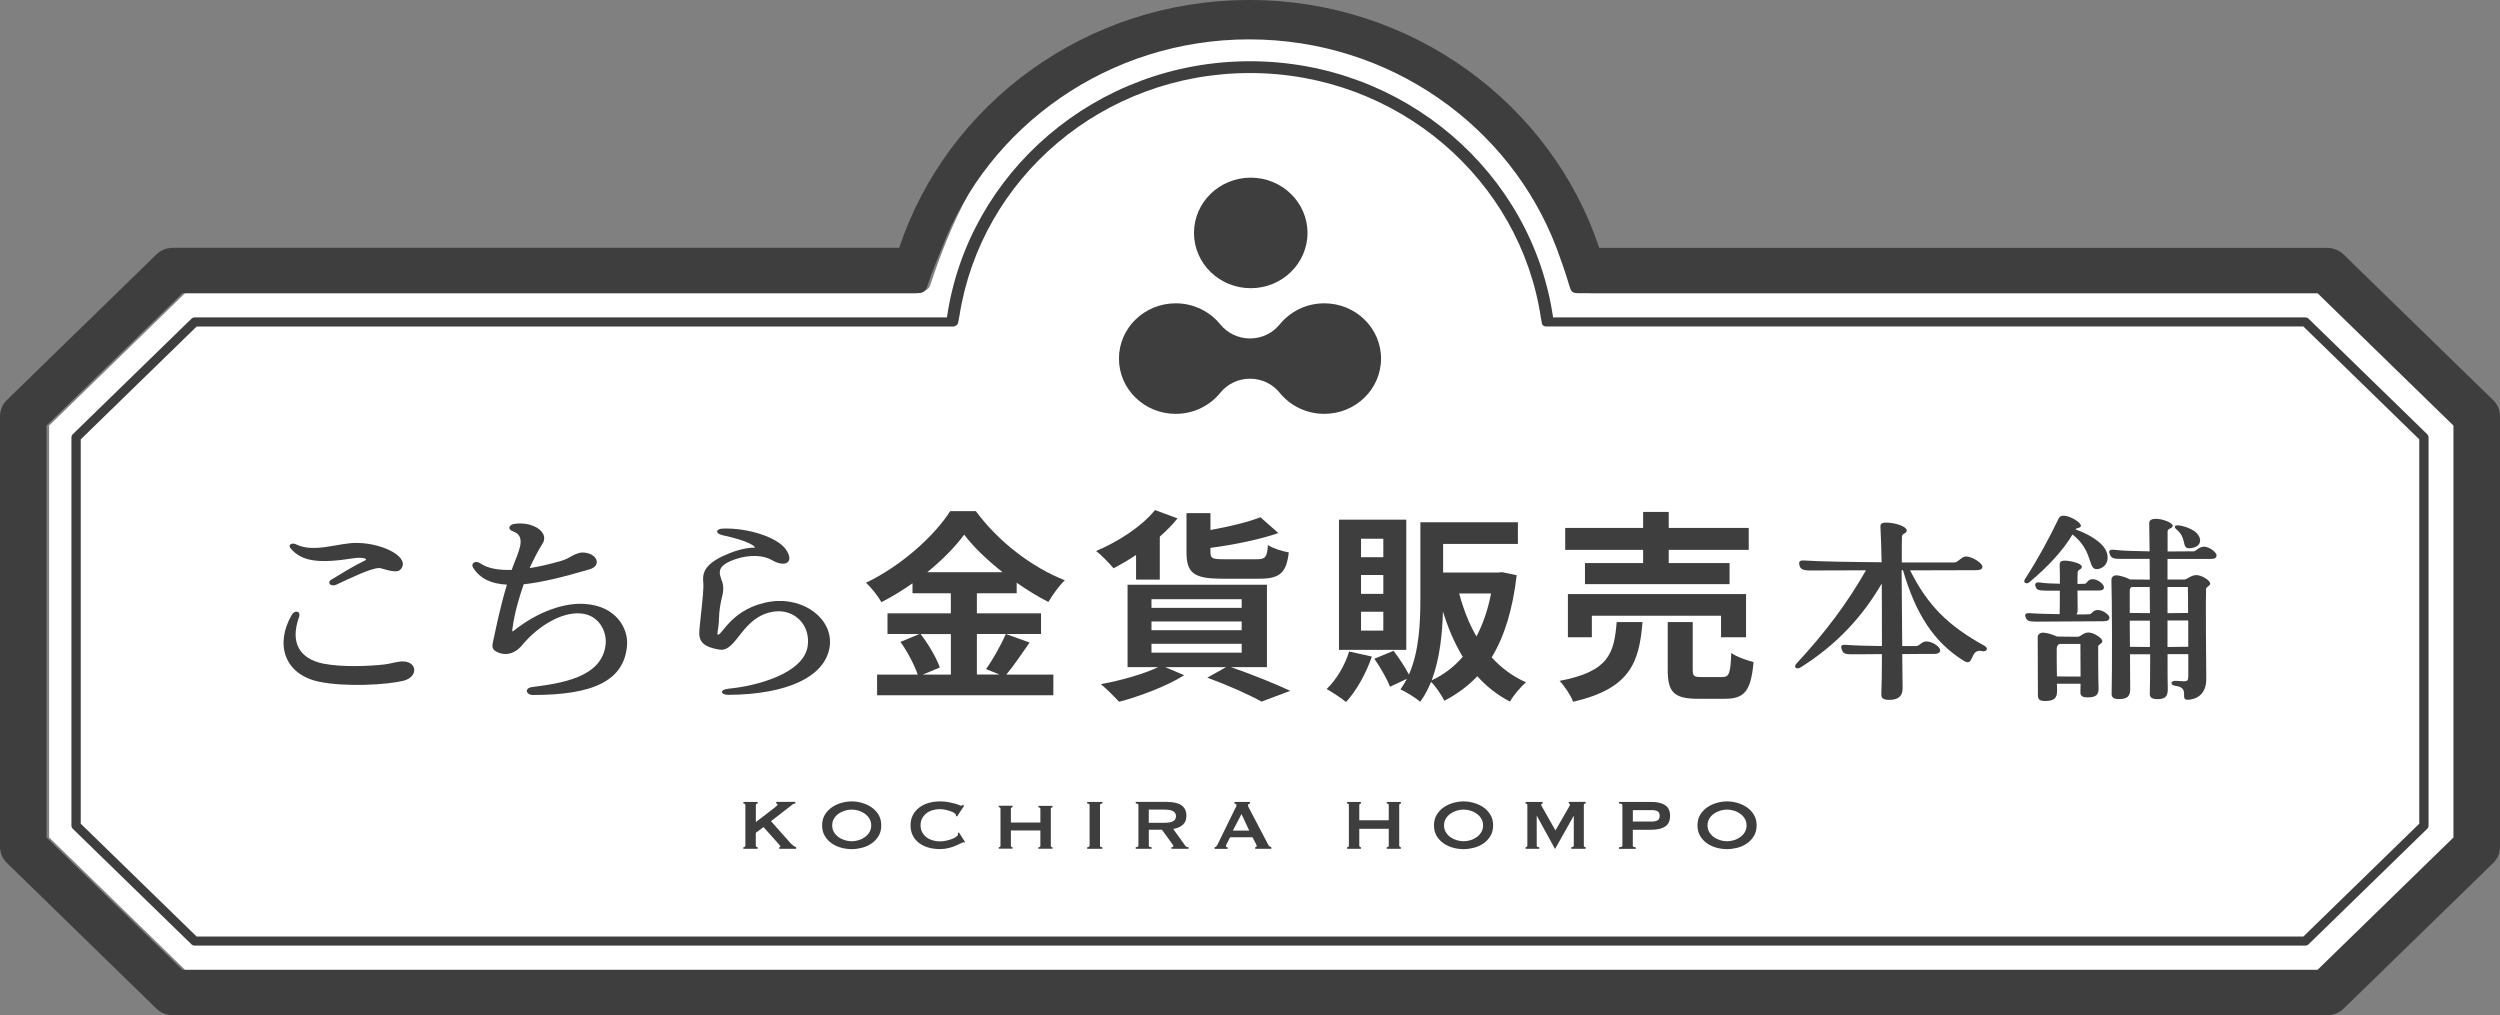
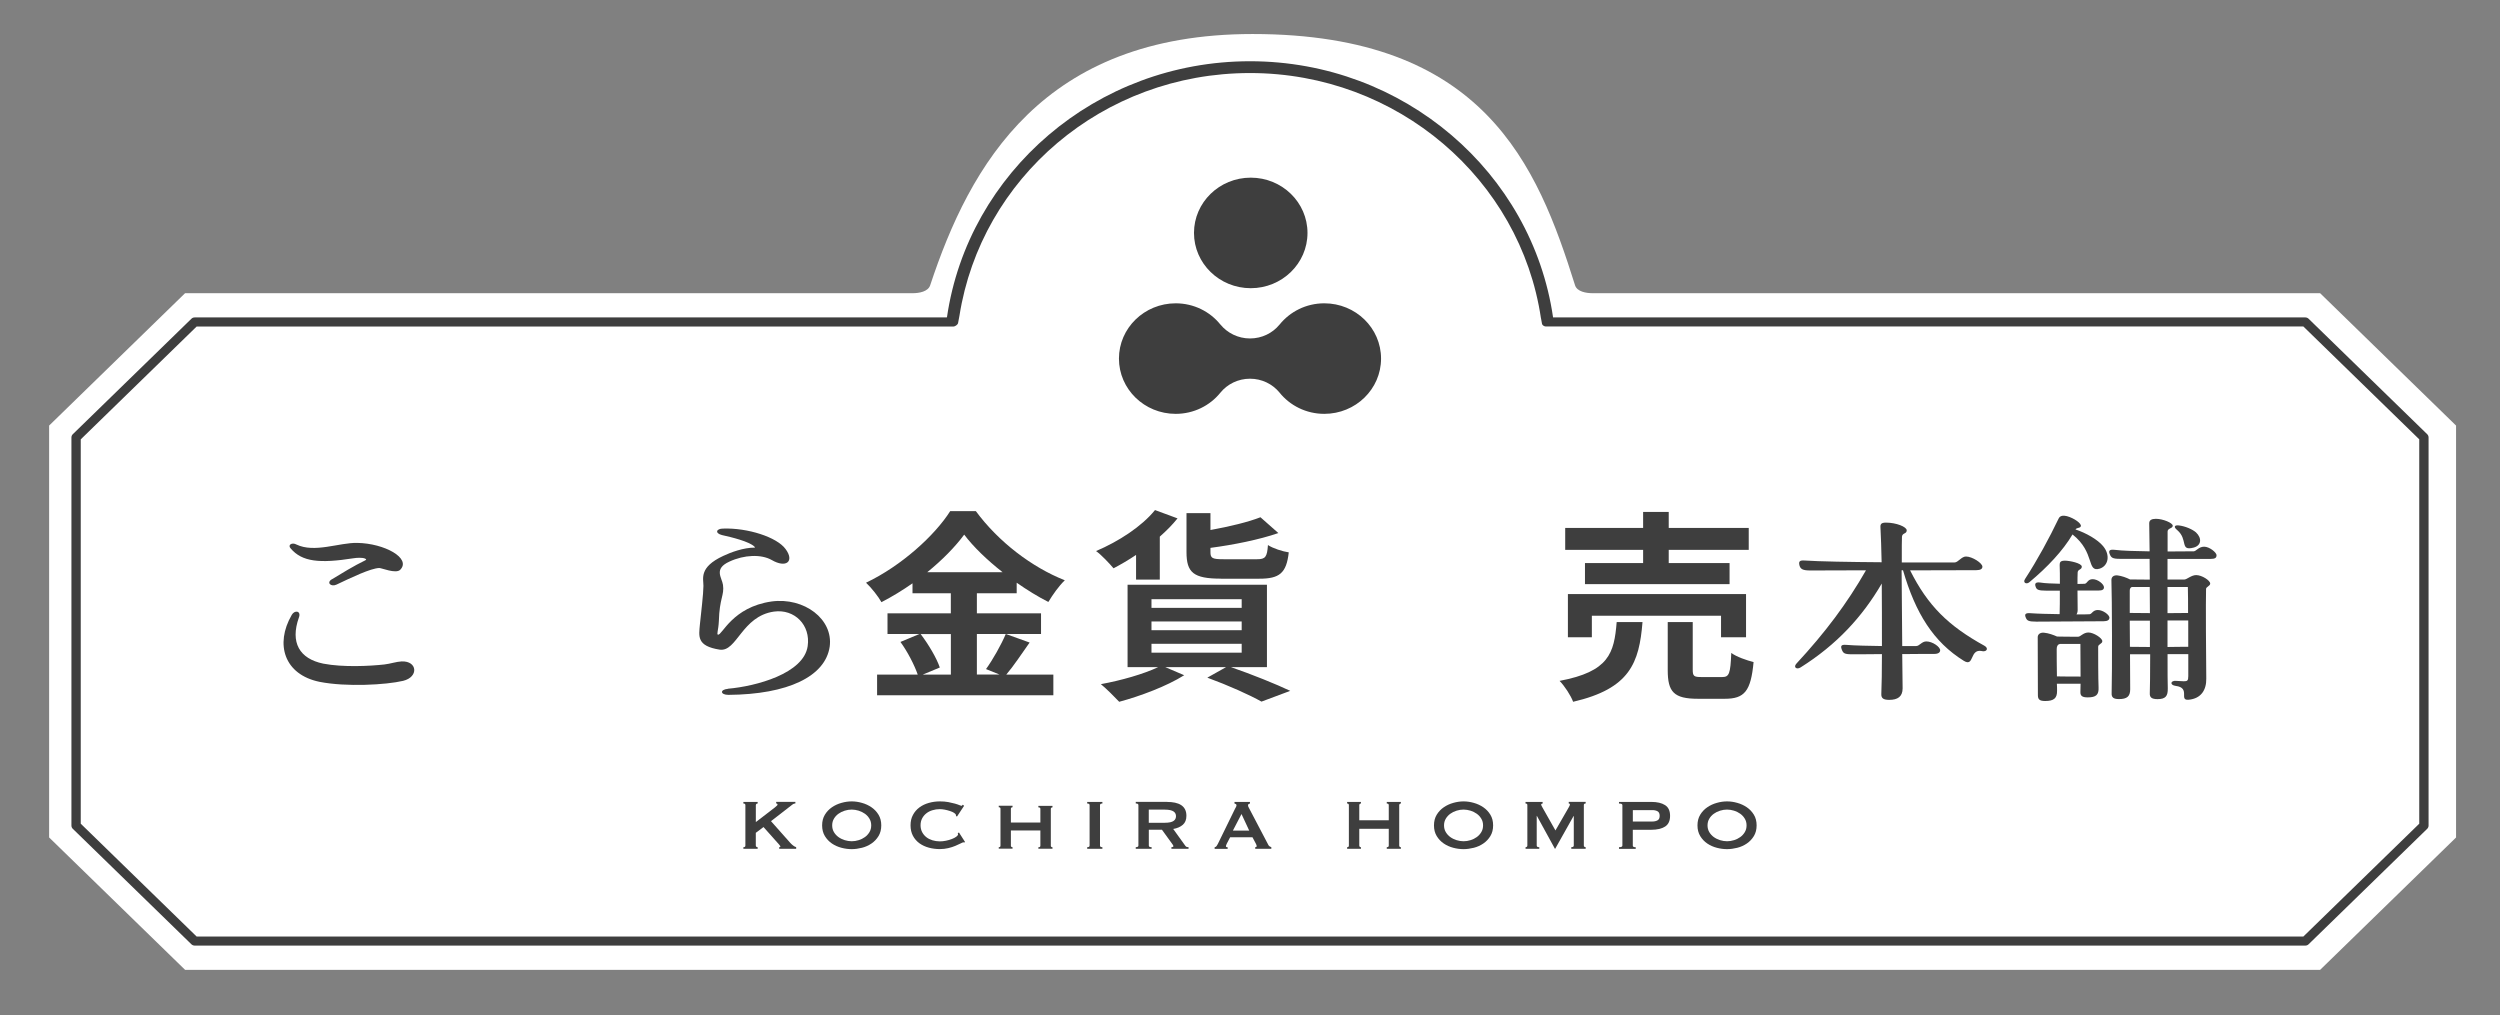
<svg xmlns="http://www.w3.org/2000/svg" id="_レイヤー_2" viewBox="0 0 574 233.08">
  <rect x="0" y="0" width="574" height="233.08" fill="#808080" stroke="none" />
  <g id="_レイヤー_3">
    <path d="M11.29,192.29l31.21,30.39h490.2s31.21-30.39,31.21-30.39v-94.58s-31.21-30.39-31.21-30.39h-167.01c-1.56,0-3.6-.37-4.06-1.82-8.64-27.55-20.87-57.69-74.03-57.69-48.25,0-64.92,30.14-74.03,57.69-.48,1.45-2.5,1.82-4.06,1.82H42.49l-31.21,30.39v94.58Z" fill="#fff" />
    <path d="M356.58,72.88h172.71c.28,0,.56.11.76.3l27.24,26.52c.2.2.31.46.31.74v89.11c0,.28-.11.54-.31.74l-27.24,26.52c-.2.2-.47.3-.76.3H44.71c-.28,0-.56-.11-.76-.3l-27.24-26.52c-.2-.2-.31-.46-.31-.74v-89.11c0-.28.11-.54.31-.74l27.24-26.52c.2-.2.47-.3.76-.3h172.67l.05-.09c4.85-33.16,34.2-58.73,69.57-58.73s64.75,25.6,69.58,58.78v.05ZM353.8,73.06c-4.71-31.79-32.87-56.29-66.8-56.29s-61.75,24.21-66.71,55.72l-.33,1.75c-.12.34-.7.73-1.02.73H45.15l-26.61,25.91v88.24s26.61,25.91,26.61,25.91h483.7l26.61-25.91v-88.25s-26.61-25.91-26.61-25.91h-173.95c-.31,0-.79-.27-.85-.59l-.24-1.31Z" fill="#3e3e3e" />
-     <path d="M367.18,56.91h167.14c1.42,0,2.78.55,3.78,1.53l34.34,33.44c1,.98,1.57,2.3,1.57,3.68v98.89c0,1.38-.56,2.7-1.56,3.68l-34.34,33.44c-1,.98-2.36,1.53-3.78,1.53H39.69c-1.42,0-2.78-.55-3.78-1.52L1.57,198.12c-1-.98-1.57-2.3-1.57-3.68v-98.89c0-1.38.56-2.7,1.56-3.68l34.34-33.44c1-.98,2.36-1.53,3.78-1.53h166.79v-.05C217.48,23.89,249.34,0,286.82,0s69.34,23.89,80.35,56.86v.05ZM357.35,56.86c-10.62-27.89-38.23-47.82-70.53-47.82s-59.9,19.93-70.53,47.82c-1.12,2.86-2.41,5.75-3.32,8.64-.46,1.45-1.01,1.82-2.57,1.82H41.9l-31.21,30.39v94.58s31.21,30.39,31.21,30.39h490.2s31.21-30.39,31.21-30.39v-94.58s-31.21-30.39-31.21-30.39h-169.61c-1.56,0-1.78-.36-2.2-1.82-.86-2.94-1.9-5.82-2.93-8.64h0Z" fill="#3e3e3e" />
    <path d="M66.96,141.21c.72-1.26,2.24-.93,1.67.56-2.05,5.77.14,9.48,5.59,10.6,4.54.88,10.74.56,14.04.19,1.29-.14,2.77-.65,3.96-.7,3.63-.14,3.96,3.58.34,4.46-3.92.93-13.08,1.44-19.19.23-8.12-1.67-10.27-8.65-6.4-15.34ZM76.18,133.02c2.05-1.25,5.16-3.16,7.69-4.37.24-.14.33-.23-.1-.42-.57-.23-1.81-.19-2.63-.05-7.74,1.21-11.79.84-14.42-2.28-.72-.79.33-1.44,1.34-.88,4.15,2,9.84-.46,13.94-.37,6.26.09,12.51,3.53,9.88,6.18-1,.98-4.35-.46-4.82-.42-2.01.09-6.35,2.18-9.79,3.81-1.24.6-2.39-.42-1.1-1.21Z" fill="#3e3e3e" />
-     <path d="M143.99,147.99c-.57,8.41-7.93,11.58-21.63,11.58-1.62,0-2.01-1.58-.24-1.81,6.64-.88,16.23-2.14,16.95-9.95.24-2.93-1.62-6.7-5.83-6.97-4.44-.33-9.74,3.02-13.08,6.97-1.62,2.09-3.53,2.74-5.44,2.14-2.2-.79-1.72-1.67-1.29-3.67.57-2.7,1.53-7.3,2.96-12.04-3.63-.19-6.16-1.39-7.74-3.86-.67-1.07.53-1.81,1.67-1.02,1.62,1.16,4.2,1.58,7.16,1.49.29-.7.52-1.44.81-2.14.43-.98,1.19-2.98,1.24-4.09.09-1.86-.91-2.28-2.01-2.74-1.05-.47-.62-1.53.86-1.63,4.06-.51,8.07,2.05,6.02,4.84-.62.88-2.34,4.23-2.77,5.3v.05c2.29-.37,4.68-.93,7.11-1.63.53-.14,1.05-.37,1.48-.56.72-.37,1.19-.7,1.86-.98.43-.19,1.19-.42,1.58-.42,3.44,0,4.63,3.02,1.72,3.86-6.11,1.81-11.13,3.02-15.14,3.44-1.86,5.39-2.39,8.6-2.63,10.51,0,.42.05.37.48.05,5.4-4.28,11.55-6.42,16.28-6.04,7.31.51,9.88,5.86,9.6,9.34Z" fill="#3e3e3e" />
    <path d="M167.15,158.13c6.45-.56,17.38-3.49,18.29-9.76.72-4.84-3.01-8.6-7.74-7.95-7.4,1.07-8.5,9.3-12.46,8.74-5.35-.84-4.78-3.11-4.54-5.81.24-2.32.81-7.11.81-8.83s-1.05-4.28,4.54-6.88c1.77-.84,4.68-1.91,7.21-1.91.19,0,.05-.14-.05-.23-1.15-1.16-5.3-2.18-7.45-2.65-1.67-.42-1.34-1.49.29-1.49,5.59-.19,12.32,1.95,14.32,4.7,2.1,2.84.14,4.46-3.2,2.51-2.39-1.35-6.3-1.21-9.69.37-3.68,1.67-1.72,3.67-1.48,5.35.34,2.42-.81,3.02-.95,8.32-.1,2.14-.57,3.07-.19,3.11.95.14,3.29-6.32,12.27-7.62,7.54-1.02,14.23,4.09,13.37,10.37-1,6.84-9.6,10.97-23.25,11.07-1.86,0-2.05-1.21-.1-1.39Z" fill="#3e3e3e" />
    <path d="M455.03,149.48c-2.86-.57-1.68,3.75-4.13,2.25-6.98-4.33-11.11-10.95-13.97-20.8h-.32c.04,5.12.09,11.88.14,17.4h3.22c.73,0,1.27-1.06,2.31-1.06,1.41,0,3.18,1.24,3.18,2.03,0,.49-.41.84-1.36.84-1.41,0-4.26,0-7.35.04l.09,7.86c0,1.9-1.13,2.65-3.08,2.65-1.36,0-1.86-.4-1.81-1.37.09-1.99.14-5.39.14-9.14-2.9.04-5.53.04-6.94.04-1.72,0-1.95-.27-2.27-1.06-.32-.84-.18-1.19,1-1.1,2.22.18,5.31.22,8.21.27,0-5.17,0-10.73-.04-14.35-4.45,7.64-10.34,14.04-18.64,19.26-.91.57-1.72-.04-.95-.88,6.62-7.15,11.57-13.74,15.97-21.42-4.26,0-8.53.04-12.79.04-1.77,0-2.27-.35-2.49-1.19-.18-.8-.05-1.19,1.18-1.1,3.09.22,10.52.35,17.69.4-.04-2.74-.18-6.27-.27-8.04-.04-.71.18-1.06,1.27-1.06,2.36,0,4.76.97,4.76,1.77,0,.88-1,.53-1.09,1.46-.04.49-.04,2.74-.04,5.92h12.11c.82,0,1.59-1.37,2.63-1.37,1.41,0,3.77,1.5,3.77,2.34,0,.49-.41.8-1.41.8-5.08,0-10.12.04-15.19.04,4.08,8.13,8.75,12.72,17.06,17.31,1.04.57.54,1.46-.54,1.24Z" fill="#3e3e3e" />
    <path d="M464.91,133c2.95-4.55,5.58-9.41,7.76-13.96.32-.66,1.04-.75,1.9-.53,1.63.44,3.45,1.72,3.18,2.34-.23.49-.86.22-1.22.71,2.4.8,5.08,2.3,6.35,3.84,1.72,2.08,1.18,4.55-.82,5.17-3.04.88-.95-3.71-6.21-7.86-2.22,3.75-5.76,7.51-9.89,10.95-.73.62-1.54.09-1.04-.66ZM484.32,141.84c0,.49-.41.8-1.36.8-2.45,0-13.43.09-15.42.09-1.86,0-2.13-.27-2.4-.88-.36-.8-.14-1.15,1.04-1.06,1.68.13,4.26.18,6.71.22.05-1.28.05-3.31.05-5.39h-3.04c-2,0-2.27-.27-2.49-.84-.32-.8-.05-1.19,1.09-1.02,1.04.18,2.72.22,4.45.27,0-1.63,0-3.22-.05-4.33,0-.62.18-.97,1.22-.97s3.86.57,3.86,1.37c0,.75-.91.57-.95,1.33-.04.71-.04,1.63-.04,2.65.82,0,1.41-.04,1.63-.04.63-.04.68-1.06,1.86-1.06s2.59,1.15,2.59,1.86c0,.49-.32.75-1.27.75h-4.81c0,1.77.04,3.49.04,4.46,0,.4-.09.75-.27,1.02,1.45,0,2.59,0,2.99-.04.59-.04.73-.97,1.91-.97s2.68,1.1,2.68,1.81ZM482.69,147.22c0,.62-.95.66-.95,1.28,0,1.86,0,7.33.09,9.32.09,1.72-.59,2.3-2.49,2.3-1.27,0-1.72-.35-1.68-1.28,0-.44.04-1.1.04-1.86h-5.44c.04.62.04,1.19.04,1.59.04,1.77-.77,2.38-2.72,2.38-1.27,0-1.68-.35-1.68-1.32l-.04-13.34c0-.66.59-1.11,1.45-1.02,1,.09,2.13.49,2.99.88,1.63.04,3.22.04,4.85.04.54,0,1.18-.97,2.36-.97s3.18,1.28,3.18,1.99ZM477.7,155.35c0-2.65-.04-5.83-.04-7.51h-4.67c-.5.09-.77.49-.77,1.15,0,1.28,0,4.02.05,6.31,1.72.04,3.86.04,5.44.04ZM508.91,127.53c0,.53-.32.8-1.36.8h-9.89v4.73h3.86c.59,0,1.59-1.02,2.72-1.02,1.32,0,3.22,1.24,3.22,1.94,0,.57-.95.75-.95,1.24-.09,2.3,0,16.96.05,20.58.04,2.61-1.18,4.59-4.04,4.86-2.36.22.54-2.74-2.99-3.18-1.41-.18-1.22-1.28.14-1.15.45.04,1.41.09,1.72.09.82,0,1.04-.13,1.04-1.19v-5.04h-4.76c0,3.89,0,6.85.05,7.86.04,1.81-.54,2.47-2.36,2.47-1.32,0-1.81-.4-1.77-1.33.04-1.02.09-4.5.09-8.97h-4.63c.04,3.67.04,6.85.04,8.04,0,1.64-.73,2.25-2.58,2.25-1.27,0-1.72-.4-1.68-1.33.14-4.95.09-22.04-.05-26.01,0-.71.5-1.15,1.41-1.06.95.13,2,.49,2.86.93,1.27,0,2.86.04,4.54.04,0-1.68-.04-3.31-.04-4.77h-6.85c-1.72,0-2-.31-2.31-1.1-.32-.8,0-1.1,1.13-.97,1.72.22,4.81.31,8.03.35l-.09-6.45c0-.71.54-1.02,1.54-1.02,1.59,0,3.86.93,3.86,1.59s-1.18.53-1.18,1.32v4.59c2.81,0,5.17-.04,6.03-.04.54-.04,1.13-1.06,2.36-1.06s2.86,1.33,2.86,1.99ZM493.57,134.77h-4.08c-.32.09-.5.4-.5.84v5.12c1.27,0,2.9.04,4.63.04,0-2.03-.04-4.06-.04-6.01ZM493.62,148.55v-6.05h-4.63c0,1.9.04,3.98.04,6.01,1.27,0,2.9.04,4.58.04ZM497.66,134.77v6.01c1.82,0,3.49-.04,4.72-.04,0-2.34,0-4.46-.05-5.96h-4.67ZM502.42,148.51v-6.05h-4.76v6.09c1.82-.04,3.49-.04,4.76-.04ZM500.29,120.64c1.45.18,3.08.88,3.9,1.59,1.41,1.33,1.27,3-.5,3.49-3.31.88-1.22-1.81-3.81-4.02-.82-.66-.73-1.19.41-1.06Z" fill="#3e3e3e" />
    <path d="M173.54,194.15c0,.12.04.22.13.28.08.06.18.09.29.09v.37h-3.28v-.37c.31,0,.46-.12.46-.37v-9.29c0-.25-.15-.37-.46-.37v-.37h3.28v.37c-.11,0-.21.03-.29.09s-.13.15-.13.28v3.89l4.35-3.34c.2-.16.35-.3.46-.4.11-.1.17-.19.17-.26,0-.1-.03-.16-.09-.21-.06-.04-.14-.06-.22-.06v-.37h4.41v.37c-.25,0-.51.1-.76.31l-4.84,3.75,4.41,4.97c.18.2.4.41.64.6.24.2.49.33.73.4v.37h-3.89v-.37c.18,0,.27-.05.27-.14,0-.07-.1-.22-.29-.45l-3.59-4.03-1.77,1.33v2.93Z" fill="#3e3e3e" />
    <path d="M195.55,184c.77,0,1.56.11,2.35.34.8.22,1.53.56,2.19,1.01.66.45,1.2,1.02,1.62,1.71.42.69.63,1.5.63,2.45s-.21,1.76-.63,2.45c-.42.69-.96,1.26-1.62,1.71-.66.45-1.39.78-2.19.98-.8.2-1.58.31-2.35.31s-1.56-.1-2.35-.31c-.8-.21-1.53-.53-2.19-.98-.66-.45-1.2-1.02-1.62-1.71-.42-.69-.63-1.5-.63-2.45s.21-1.76.63-2.45c.42-.69.96-1.26,1.62-1.71.66-.45,1.39-.79,2.19-1.01.8-.23,1.58-.34,2.35-.34ZM195.55,185.88c-.53,0-1.07.08-1.6.25-.53.16-1.01.4-1.44.71-.43.31-.78.69-1.04,1.14-.27.45-.4.96-.4,1.53s.13,1.08.4,1.54c.27.45.61.83,1.04,1.14.43.31.91.54,1.44.71.53.16,1.06.25,1.6.25s1.06-.08,1.6-.25c.53-.16,1.01-.4,1.44-.71.43-.31.77-.69,1.04-1.14.27-.45.4-.96.4-1.54s-.13-1.08-.4-1.53c-.27-.45-.61-.83-1.04-1.14-.43-.31-.91-.54-1.44-.71-.53-.16-1.06-.25-1.6-.25Z" fill="#3e3e3e" />
    <path d="M221.41,193.41s-.08,0-.12,0c-.03,0-.07-.01-.12-.01-.08,0-.28.08-.6.25-.32.16-.72.35-1.2.55-.48.21-1.03.38-1.65.53-.62.15-1.26.22-1.93.22-.88,0-1.73-.11-2.54-.33-.81-.22-1.53-.56-2.16-1.01-.62-.46-1.12-1.03-1.48-1.71-.36-.68-.55-1.48-.55-2.4s.18-1.7.55-2.38c.36-.69.86-1.27,1.48-1.73.62-.46,1.34-.81,2.16-1.04.81-.23,1.66-.35,2.54-.35.72,0,1.36.05,1.94.16s1.09.23,1.52.35c.43.12.78.24,1.03.35s.41.16.46.16c.07,0,.13-.03.18-.1.05-.07.09-.12.12-.16l.32.25-1.64,2.48-.21-.14s0-.08-.01-.12c0-.04-.02-.09-.03-.14-.03-.15-.17-.3-.42-.46s-.56-.3-.94-.42c-.37-.12-.76-.23-1.18-.31-.41-.08-.8-.12-1.15-.12-.59,0-1.15.08-1.69.25-.54.16-1.01.4-1.41.72s-.72.7-.96,1.16c-.24.46-.36.98-.36,1.57s.12,1.11.36,1.57c.24.46.56.84.96,1.16.4.32.87.55,1.41.72.54.16,1.1.25,1.69.25.45,0,.92-.05,1.41-.15.49-.1.94-.23,1.35-.39.41-.16.75-.33,1.02-.53.27-.2.41-.38.41-.56,0-.09-.03-.18-.08-.25l.29-.16,1.39,2.17-.17.16Z" fill="#3e3e3e" />
    <path d="M238.87,185.71c0-.22-.15-.34-.46-.34v-.34h3.24v.34c-.1,0-.19.03-.26.08s-.12.14-.12.25v8.5c0,.11.04.2.12.25.08.06.17.08.26.08v.34h-3.24v-.34c.31,0,.46-.11.46-.34v-3.52h-6.77v3.52c0,.11.04.2.12.25.08.06.17.08.26.08v.34h-3.17v-.34c.27,0,.4-.11.4-.34v-8.5c0-.22-.13-.34-.4-.34v-.34h3.17v.34c-.1,0-.19.03-.26.08s-.12.14-.12.25v3.18h6.77v-3.18Z" fill="#3e3e3e" />
    <path d="M249.62,194.52c.36,0,.55-.12.55-.37v-9.29c0-.25-.18-.37-.55-.37v-.37h3.49v.37c-.36,0-.55.12-.55.37v9.29c0,.25.18.37.55.37v.37h-3.49v-.37Z" fill="#3e3e3e" />
    <path d="M267.94,184.12c.67,0,1.28.06,1.83.17.55.12,1.02.3,1.41.55.39.25.69.58.9.98.21.4.32.9.32,1.48,0,.9-.27,1.59-.82,2.07-.55.48-1.28.8-2.21.96l2.8,3.89c.1.14.21.22.35.25.13.03.26.04.37.04v.37h-3.93v-.37c.13,0,.23-.02.32-.06s.14-.1.14-.16-.03-.15-.08-.24c-.06-.09-.14-.21-.25-.36l-2.31-3.19h-3.01v3.64c0,.12.04.22.14.28.09.06.26.09.5.09v.37h-3.64v-.37c.41,0,.61-.12.61-.37v-9.29c0-.25-.2-.37-.61-.37v-.37h7.19ZM267.4,188.91c.5,0,.92-.04,1.26-.11.34-.07.6-.18.8-.32.2-.14.34-.3.42-.48.08-.18.13-.38.13-.6s-.04-.42-.13-.6c-.08-.18-.23-.35-.42-.48-.2-.14-.46-.24-.8-.32-.34-.07-.76-.11-1.26-.11h-3.64v3.03h3.64Z" fill="#3e3e3e" />
    <path d="M278.9,194.52c.18-.03.33-.12.43-.27.1-.15.21-.32.3-.51l3.89-7.96c.1-.18.19-.34.26-.49.08-.15.12-.28.12-.39,0-.14-.05-.23-.15-.29-.1-.05-.2-.1-.31-.12v-.37h3.55v.37c-.1.03-.2.06-.29.11-.1.05-.15.15-.15.3,0,.11.02.22.07.33.05.11.12.25.22.43l4.37,8.33c.07.15.17.26.28.33s.26.14.41.2v.37h-3.7v-.37c.06,0,.13-.02.21-.06.08-.04.13-.1.13-.18,0-.14-.06-.31-.17-.53l-.8-1.51h-5.13l-.76,1.45c-.14.29-.21.49-.21.61,0,.15.13.23.4.23v.37h-2.99v-.37ZM286.82,190.71l-1.77-3.81-1.98,3.81h3.74Z" fill="#3e3e3e" />
    <path d="M318.86,184.86c0-.25-.15-.37-.46-.37v-.37h3.24v.37c-.1,0-.19.03-.26.09s-.12.15-.12.28v9.29c0,.12.04.22.12.28.08.06.17.09.26.09v.37h-3.24v-.37c.31,0,.46-.12.46-.37v-3.85h-6.77v3.85c0,.12.04.22.12.28.08.06.17.09.26.09v.37h-3.17v-.37c.27,0,.4-.12.4-.37v-9.29c0-.25-.13-.37-.4-.37v-.37h3.17v.37c-.1,0-.19.03-.26.09s-.12.15-.12.28v3.48h6.77v-3.48Z" fill="#3e3e3e" />
    <path d="M336.03,184c.77,0,1.56.11,2.35.34.8.22,1.53.56,2.19,1.01.66.45,1.2,1.02,1.62,1.71.42.69.63,1.5.63,2.45s-.21,1.76-.63,2.45c-.42.69-.96,1.26-1.62,1.71-.66.45-1.39.78-2.19.98-.8.2-1.58.31-2.35.31s-1.56-.1-2.35-.31c-.8-.21-1.53-.53-2.19-.98-.66-.45-1.2-1.02-1.62-1.71-.42-.69-.63-1.5-.63-2.45s.21-1.76.63-2.45c.42-.69.96-1.26,1.62-1.71.66-.45,1.39-.79,2.19-1.01.8-.23,1.58-.34,2.35-.34ZM336.03,185.88c-.53,0-1.07.08-1.6.25-.53.16-1.01.4-1.44.71-.43.31-.78.69-1.04,1.14-.27.45-.4.96-.4,1.53s.13,1.08.4,1.54c.27.45.61.83,1.04,1.14.43.31.91.54,1.44.71.53.16,1.06.25,1.6.25s1.06-.08,1.6-.25c.53-.16,1.01-.4,1.44-.71.43-.31.77-.69,1.04-1.14.27-.45.4-.96.4-1.54s-.13-1.08-.4-1.53c-.27-.45-.61-.83-1.04-1.14-.43-.31-.91-.54-1.44-.71-.53-.16-1.06-.25-1.6-.25Z" fill="#3e3e3e" />
    <path d="M350.26,194.52c.11,0,.21-.03.29-.09.08-.06.13-.15.13-.28v-9.33c0-.12-.04-.21-.13-.26-.08-.05-.18-.07-.29-.07v-.37h3.93v.37c-.07,0-.14.02-.22.06-.08.04-.12.1-.12.18,0,.07.03.16.08.27s.12.23.19.35l3.01,5.32,3.03-5.26c.1-.18.17-.32.22-.42.05-.1.07-.2.07-.28,0-.15-.09-.23-.27-.23v-.37h3.89v.37c-.11,0-.21.02-.29.07-.08.05-.13.13-.13.26v9.33c0,.12.04.22.13.28.08.06.18.09.29.09v.37h-3.3v-.37c.38,0,.57-.12.57-.37v-6.79h-.04l-4.23,7.53h-.06l-4.14-7.55h-.04v6.82c0,.25.2.37.59.37v.37h-3.15v-.37Z" fill="#3e3e3e" />
    <path d="M371.72,194.89v-.37c.52,0,.78-.12.78-.37v-9.29c0-.25-.26-.37-.78-.37v-.37h7.4c1.35,0,2.4.24,3.17.73.77.48,1.16,1.31,1.16,2.47s-.39,1.98-1.16,2.47c-.77.48-1.83.73-3.17.73h-4.23v3.64c0,.25.22.37.67.37v.37h-3.85ZM379.38,188.62c.46,0,.86-.09,1.19-.27s.49-.53.49-1.04-.17-.87-.49-1.04c-.33-.18-.73-.27-1.19-.27h-4.48v2.62h4.48Z" fill="#3e3e3e" />
    <path d="M396.53,184c.77,0,1.56.11,2.35.34.8.22,1.53.56,2.19,1.01.66.45,1.2,1.02,1.62,1.71.42.69.63,1.5.63,2.45s-.21,1.76-.63,2.45c-.42.69-.96,1.26-1.62,1.71-.66.45-1.39.78-2.19.98-.8.2-1.58.31-2.35.31s-1.56-.1-2.35-.31c-.8-.21-1.53-.53-2.19-.98-.66-.45-1.2-1.02-1.62-1.71-.42-.69-.63-1.5-.63-2.45s.21-1.76.63-2.45c.42-.69.96-1.26,1.62-1.71.66-.45,1.39-.79,2.19-1.01.8-.23,1.58-.34,2.35-.34ZM396.53,185.88c-.53,0-1.07.08-1.6.25-.53.16-1.01.4-1.44.71-.43.31-.78.69-1.04,1.14-.27.45-.4.96-.4,1.53s.13,1.08.4,1.54c.27.45.61.83,1.04,1.14.43.31.91.54,1.44.71.53.16,1.06.25,1.6.25s1.06-.08,1.6-.25c.53-.16,1.01-.4,1.44-.71.43-.31.77-.69,1.04-1.14.27-.45.4-.96.4-1.54s-.13-1.08-.4-1.53c-.27-.45-.61-.83-1.04-1.14-.43-.31-.91-.54-1.44-.71-.53-.16-1.06-.25-1.6-.25Z" fill="#3e3e3e" />
    <ellipse cx="287.17" cy="53.48" rx="13.03" ry="12.69" fill="#3e3e3e" />
    <path d="M280.2,74.5c1.59,1.95,4.05,3.21,6.8,3.21s5.19-1.24,6.77-3.17l.03-.03c2.39-2.96,6.1-4.87,10.26-4.87,7.2,0,13.03,5.68,13.03,12.69s-5.84,12.69-13.03,12.69c-4.18,0-7.91-1.92-10.29-4.9h0c-1.59-1.93-4.03-3.17-6.77-3.17s-5.21,1.25-6.8,3.21h0c-2.39,2.96-6.1,4.86-10.26,4.86-7.2,0-13.03-5.68-13.03-12.69s5.84-12.69,13.03-12.69c4.16,0,7.87,1.9,10.25,4.86h0Z" fill="#3e3e3e" />
    <path d="M236.4,147.53c-1.82,2.56-3.68,5.4-5.36,7.36h10.81v4.75h-40.47v-4.75h9.33c-.72-2.1-2.3-5.22-3.97-7.5l4.35-1.82h-7.32v-4.75h14.54v-4.61h-8.8v-2.28c-2.25,1.58-4.69,3.07-7.13,4.33-.72-1.3-2.3-3.31-3.54-4.47,8.13-3.87,15.79-10.85,19.33-16.44h5.88c5.17,7.03,12.87,12.9,20.43,15.88-1.44,1.4-2.73,3.26-3.78,4.98-2.39-1.21-4.88-2.75-7.27-4.42v2.42h-9.14v4.61h14.73v4.75h-14.73v9.31h5.21l-3.11-1.26c1.58-2.19,3.49-5.59,4.54-8.06l5.45,1.96ZM211.38,145.58c1.82,2.38,3.68,5.54,4.4,7.68l-3.92,1.63h6.46v-9.31h-6.94ZM230.18,131.37c-3.54-2.79-6.7-5.82-8.8-8.62-2.06,2.79-5.02,5.82-8.47,8.62h17.27Z" fill="#3e3e3e" />
    <path d="M260.84,127.41c-1.72,1.16-3.49,2.19-5.17,3.07-.91-1.07-2.82-3.12-4.02-3.96,5.17-2.19,10.48-5.63,13.54-9.41l5.17,1.91c-1.15,1.44-2.54,2.84-4.07,4.19v9.87h-5.45v-5.68ZM282.61,153.17c4.88,1.68,10.38,3.91,13.63,5.45l-6.6,2.47c-2.73-1.54-7.61-3.73-12.44-5.5l4.31-2.42h-13.97l4.35,1.86c-3.97,2.51-10.09,4.8-14.92,6.1-1-1.07-3.01-3.07-4.21-4.05,4.64-.84,9.85-2.33,13.16-3.91h-7.03v-18.91h32v18.91h-8.28ZM264.38,139.57h20.71v-2h-20.71v2ZM264.38,144.69h20.71v-2h-20.71v2ZM264.38,149.86h20.71v-2.05h-20.71v2.05ZM280.36,132.86c-6.36,0-7.94-1.4-7.94-6.1v-8.94h5.5v3.87c4.35-.79,8.66-1.82,11.48-2.93l4.11,3.63c-4.45,1.54-10.29,2.7-15.59,3.4v.98c0,1.4.43,1.63,3.01,1.63h7.7c1.91,0,2.3-.51,2.49-3.26,1.1.75,3.4,1.49,4.78,1.68-.53,4.8-2.15,6.05-6.75,6.05h-8.8Z" fill="#3e3e3e" />
-     <path d="M314.98,150.75c-1.34,3.91-3.59,7.92-5.93,10.43-1.05-.88-3.21-2.28-4.45-2.98,2.25-2.14,4.16-5.4,5.17-8.62l5.21,1.17ZM322.88,149.21h-15.45v-29.9h15.45v29.9ZM317.61,123.69h-5.12v4.24h5.12v-4.24ZM317.61,132.02h-5.12v4.33h5.12v-4.33ZM317.61,140.45h-5.12v4.33h5.12v-4.33ZM348.23,132.07c-.91,7.87-2.82,14.06-5.74,18.86,2.2,2.42,4.83,4.38,7.89,5.73-1.24,1.02-2.92,3.03-3.68,4.42-2.92-1.49-5.41-3.49-7.51-5.82-2.15,2.28-4.69,4.14-7.56,5.63-.67-1.3-1.91-3.21-3.06-4.33-.67,1.63-1.48,3.21-2.49,4.56-.96-.84-3.25-2.28-4.54-2.84.57-.79,1.05-1.58,1.48-2.42l-3.88,1.82c-.62-1.72-2.2-4.42-3.59-6.43l4.4-1.82c1.29,1.63,2.68,3.82,3.54,5.45,2.39-5.4,2.63-12.11,2.63-17.51v-17.46h22.39v4.98h-17.17v6.57h12.63l.91-.09,3.35.7ZM335.84,150.79c-1.87-3.07-3.35-6.57-4.54-10.38-.14,5.08-.72,10.85-2.58,15.79,2.73-1.26,5.12-3.07,7.13-5.4ZM335.03,136.26c.96,3.59,2.25,6.94,3.97,9.87,1.48-2.84,2.63-6.15,3.35-9.87h-7.32Z" fill="#3e3e3e" />
    <path d="M377.12,142.83c-.76,9.36-2.87,15.27-15.93,18.3-.53-1.44-1.96-3.63-3.11-4.8,11.34-2.14,12.53-6.33,13.11-13.5h5.93ZM377.26,126.25h-17.89v-5.03h17.89v-3.68h5.88v3.68h18.37v5.03h-18.37v3.03h13.97v4.84h-33.2v-4.84h13.35v-3.03ZM395.15,146.32v-4.94h-29.66v4.94h-5.5v-9.92h40.9v9.92h-5.74ZM395.44,155.45c1.58,0,1.87-.79,2.06-5.54,1.15.88,3.59,1.72,5.12,2.1-.62,6.71-2.1,8.43-6.6,8.43h-6.17c-5.55,0-6.94-1.58-6.94-6.57v-11.04h5.74v10.94c0,1.49.29,1.68,2.01,1.68h4.78Z" fill="#3e3e3e" />
  </g>
</svg>